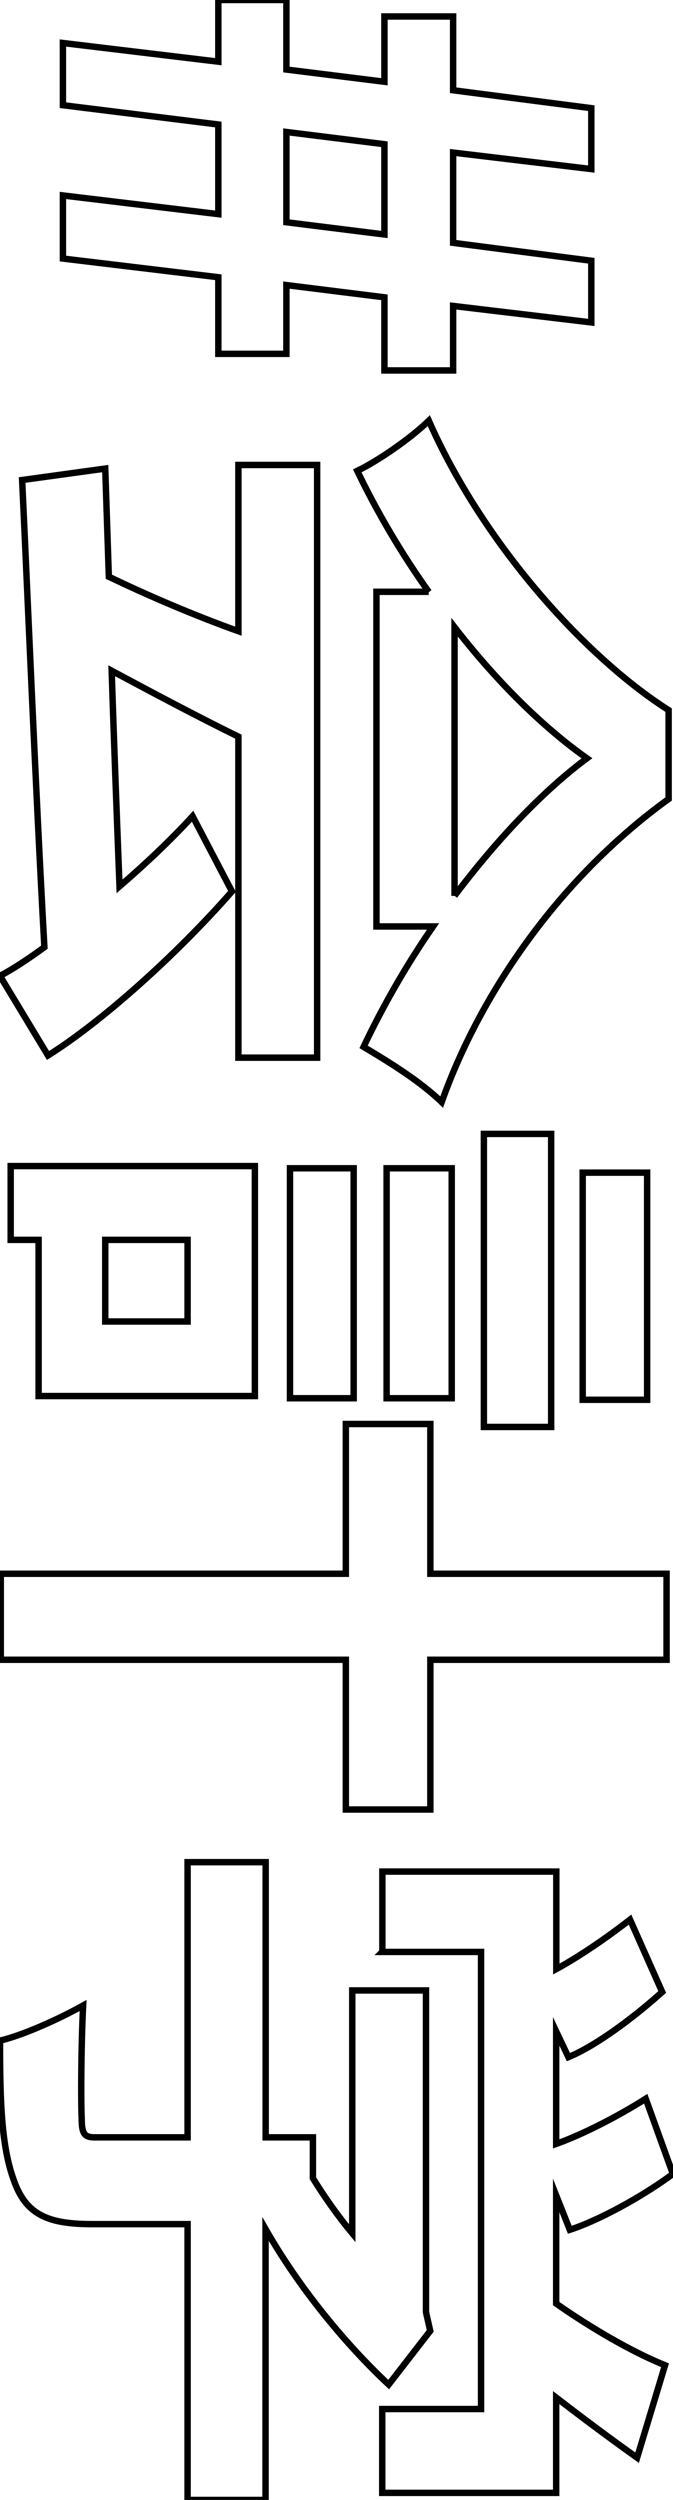
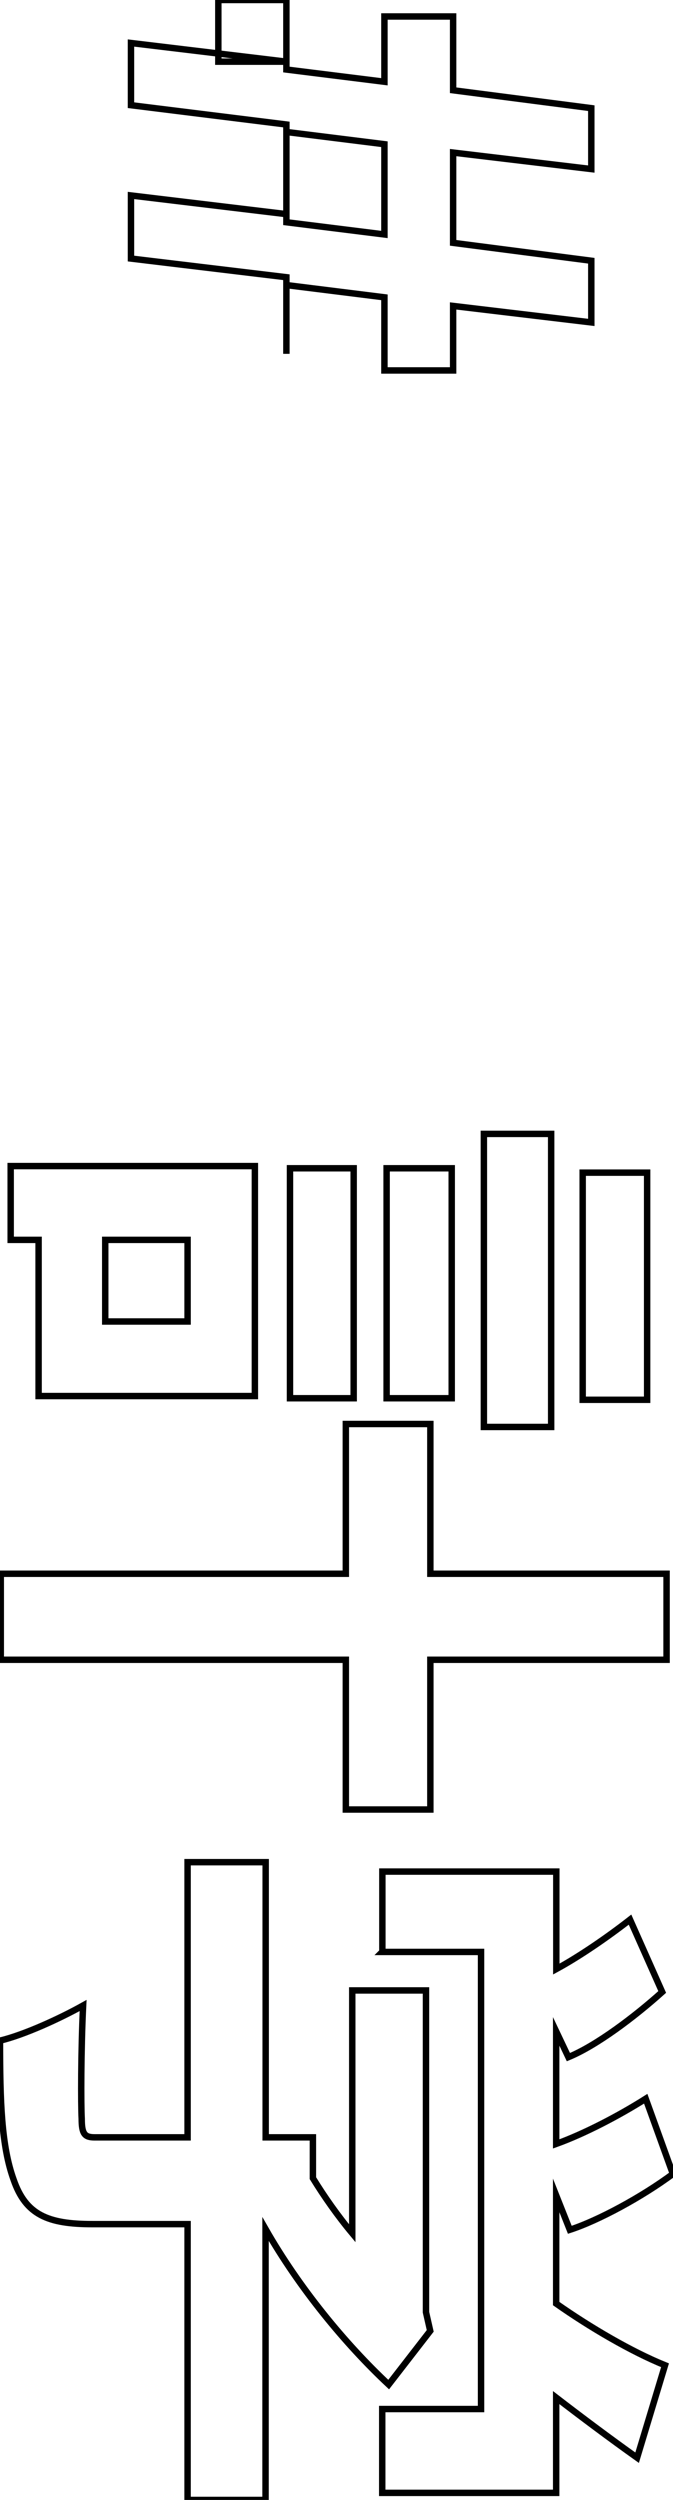
<svg xmlns="http://www.w3.org/2000/svg" id="uuid-3df722b0-fd88-483a-a3ff-45da4f170dd9" data-name="レイヤー 2" viewBox="0 0 52.31 194.15">
  <defs>
    <style>
      .uuid-868f695c-e669-415d-968f-21ce28b07dc8 {
        fill: none;
        stroke: #000;
        stroke-miterlimit: 10;
        stroke-width: .5px;
      }
    </style>
  </defs>
  <g id="uuid-bfb0e9c7-d241-4998-93ca-e8e642191561" data-name="obj">
    <g>
-       <path class="uuid-868f695c-e669-415d-968f-21ce28b07dc8" d="m16.97,4.79V0h5.29v5.4l7.62.95V1.28h5.34v5.73l10.74,1.39v4.73l-10.74-1.28v7.01l10.74,1.39v4.79l-10.74-1.28v5.01h-5.34v-5.68l-7.62-.95v5.34h-5.29v-5.95l-12.08-1.45v-4.9l12.08,1.45v-6.96l-12.08-1.5V3.34l12.08,1.45Zm5.29,12.47l7.62.95v-7.01l-7.62-.95v7.01Z" />
-       <path class="uuid-868f695c-e669-415d-968f-21ce28b07dc8" d="m24.65,36.12v46.02h-6.12v-24.93c-3.28-1.61-6.73-3.45-9.85-5.12.17,5.34.39,11.07.61,16.75,2-1.73,4.01-3.62,5.68-5.45l3.06,5.84c-4.34,4.95-10.13,10.13-14.3,12.74l-3.73-6.18c1.06-.56,2.23-1.34,3.45-2.23-.72-13.08-1.28-26.82-1.73-36.28l6.46-.89.28,8.4c3.12,1.5,6.79,3.06,10.07,4.23v-12.91h6.12Zm8.68,9.85c-2.11-2.95-4.01-6.18-5.56-9.4,1.61-.78,4.12-2.5,5.56-3.9,4.17,9.46,12.08,18.31,18.64,22.48v6.9c-8.18,5.9-14.52,14.75-17.64,23.54-1.73-1.67-4.12-3.12-6.07-4.29,1.45-3.06,3.28-6.29,5.4-9.35h-4.4v-25.99h4.06Zm2,23.6c3.23-4.29,6.84-8.12,10.29-10.68-3.39-2.39-7.01-5.95-10.29-10.18v20.87Z" />
+       <path class="uuid-868f695c-e669-415d-968f-21ce28b07dc8" d="m16.97,4.79V0h5.29v5.4l7.62.95V1.28h5.34v5.73l10.74,1.39v4.73l-10.74-1.28v7.01l10.74,1.39v4.79l-10.74-1.28v5.01h-5.34v-5.68l-7.62-.95v5.34v-5.95l-12.08-1.45v-4.9l12.08,1.45v-6.96l-12.08-1.5V3.34l12.08,1.45Zm5.29,12.47l7.62.95v-7.01l-7.62-.95v7.01Z" />
      <path class="uuid-868f695c-e669-415d-968f-21ce28b07dc8" d="m26.88,140.53v-11.63H.06v-6.68h26.82v-11.63h6.57v11.63h18.36v6.68h-18.36v11.63h-6.57ZM3,108.42v-12.13H.83v-5.73h18.98v17.86H3Zm11.58-12.13h-6.4v6.34h6.4v-6.34Zm12.91-5.56v17.86h-4.95v-17.86h4.95Zm7.62,0v17.86h-5.06v-17.86h5.06Zm2.5,20.09v-22.76h5.23v22.76h-5.23Zm7.68-2.11v-17.64h5.01v17.64h-5.01Z" />
      <path class="uuid-868f695c-e669-415d-968f-21ce28b07dc8" d="m14.58,194.15v-21.42h-7.4c-3.45,0-5.18-.72-6.12-3.45-.95-2.62-1.06-6.07-1.06-10.8,1.89-.45,4.67-1.73,6.46-2.73-.17,3.56-.17,7.68-.11,8.79,0,1.17.22,1.45,1,1.45h7.23v-21.37h6.07v21.37h3.67v3.17c.89,1.45,1.95,2.95,3.06,4.28v-18.86h5.73v24.99l.33,1.45-3.23,4.17c-3.39-3.17-6.96-7.51-9.57-12.08v21.04h-6.07Zm15.14-42.57v-6.23h13.52v7.57c1.84-1,4.01-2.5,5.73-3.84l2.5,5.62c-2.17,1.95-5.12,4.17-7.29,5.06l-.95-2v8.74c2.17-.78,4.84-2.17,6.96-3.51l2.11,5.84c-2.39,1.78-5.79,3.62-8.01,4.34l-1.06-2.67v8.4c2.62,1.84,5.84,3.73,8.46,4.79l-2.17,7.18c-2.11-1.5-4.34-3.17-6.29-4.67v7.4h-13.52v-6.51h7.68v-35.5h-7.68Z" />
    </g>
  </g>
</svg>